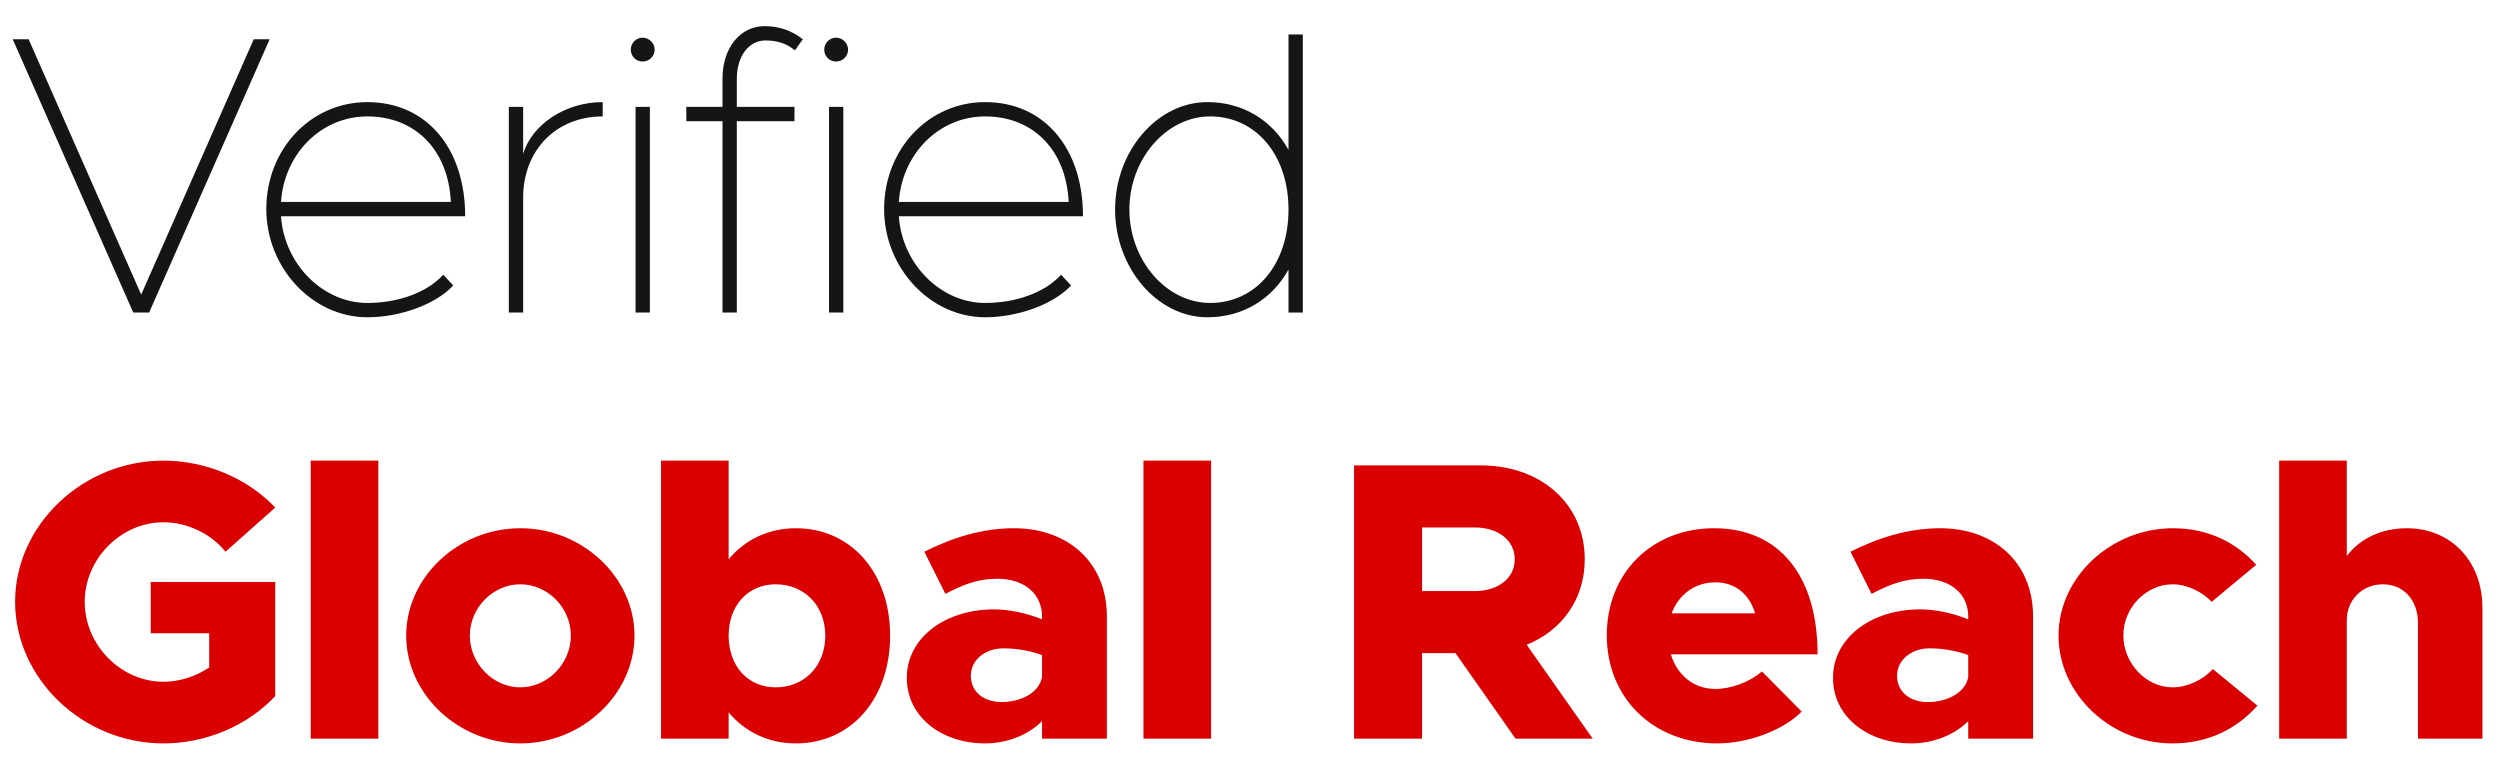
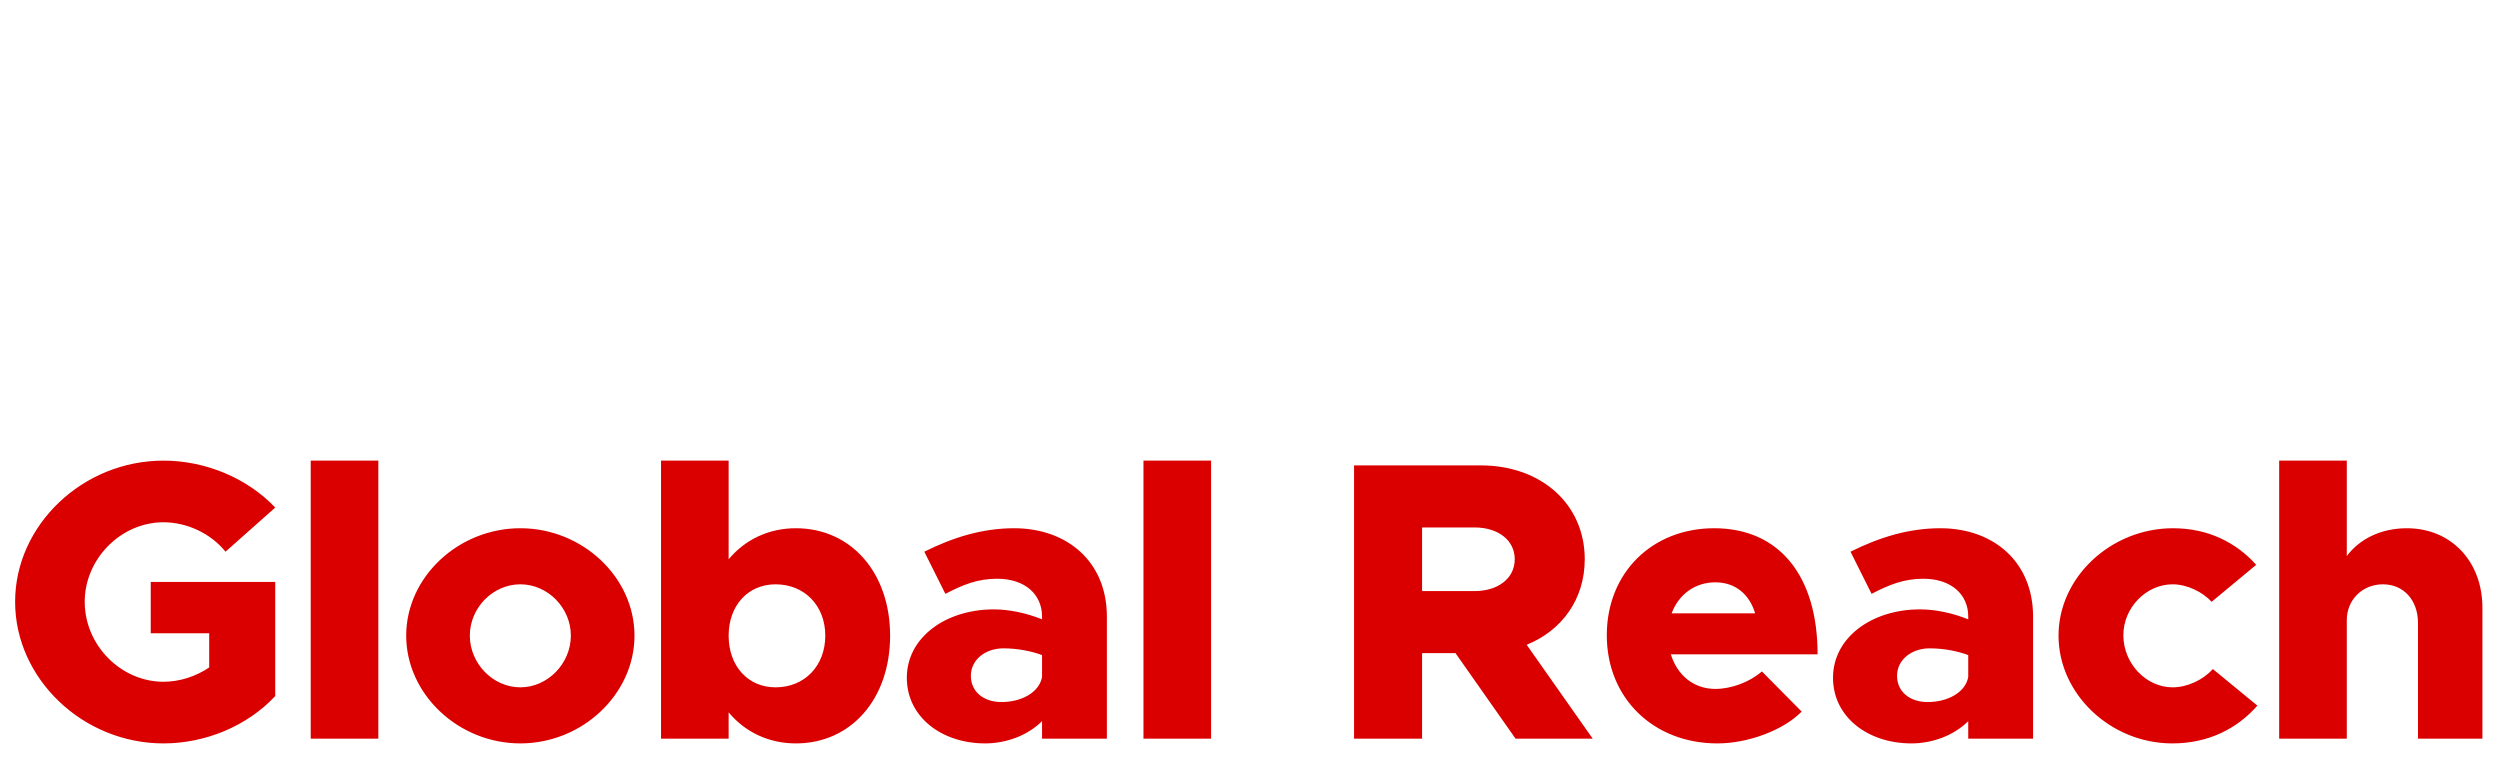
<svg xmlns="http://www.w3.org/2000/svg" width="88" height="27" viewBox="0 0 88 27" fill="none">
-   <path d="M8.932 1.382H9.492L5.25 11H4.69L0.448 1.382H1.008L4.97 10.37L8.932 1.382ZM12.93 10.664C13.966 10.664 15.002 10.328 15.604 9.67L15.954 10.048C15.352 10.706 14.092 11.168 12.93 11.168C10.998 11.168 9.374 9.432 9.374 7.36C9.374 5.246 10.942 3.594 12.93 3.594C15.002 3.594 16.374 5.204 16.374 7.612H9.892C10.004 9.292 11.362 10.664 12.93 10.664ZM12.93 4.098C11.306 4.098 10.004 5.414 9.892 7.108H15.87C15.786 5.302 14.638 4.098 12.93 4.098ZM18.415 5.414C18.723 4.392 19.885 3.594 21.215 3.594V4.098C19.577 4.098 18.415 5.288 18.415 6.954V11H17.911V3.762H18.415V5.414ZM22.624 2.166C22.386 2.166 22.204 1.984 22.204 1.746C22.204 1.522 22.386 1.326 22.624 1.326C22.848 1.326 23.044 1.522 23.044 1.746C23.044 1.984 22.848 2.166 22.624 2.166ZM22.372 11V3.762H22.876V11H22.372ZM26.944 1.424C26.356 1.424 25.936 1.984 25.936 2.768V3.762H27.966V4.266H25.936V11H25.432V4.266H24.158V3.762H25.432V2.768C25.432 1.69 26.048 0.92 26.916 0.92C27.42 0.92 27.868 1.074 28.26 1.382L27.98 1.774C27.7 1.536 27.364 1.424 26.944 1.424ZM29.433 2.166C29.195 2.166 29.013 1.984 29.013 1.746C29.013 1.522 29.195 1.326 29.433 1.326C29.657 1.326 29.853 1.522 29.853 1.746C29.853 1.984 29.657 2.166 29.433 2.166ZM29.181 11V3.762H29.685V11H29.181ZM34.677 10.664C35.713 10.664 36.749 10.328 37.351 9.67L37.701 10.048C37.099 10.706 35.839 11.168 34.677 11.168C32.745 11.168 31.121 9.432 31.121 7.36C31.121 5.246 32.689 3.594 34.677 3.594C36.749 3.594 38.121 5.204 38.121 7.612H31.639C31.751 9.292 33.109 10.664 34.677 10.664ZM34.677 4.098C33.053 4.098 31.751 5.414 31.639 7.108H37.617C37.533 5.302 36.385 4.098 34.677 4.098ZM45.355 1.214H45.859V11H45.355V9.488C44.781 10.524 43.759 11.168 42.499 11.168C40.735 11.168 39.251 9.432 39.251 7.374C39.251 5.316 40.735 3.594 42.499 3.594C43.759 3.594 44.781 4.238 45.355 5.274V1.214ZM42.597 10.664C44.207 10.664 45.355 9.306 45.355 7.374C45.355 5.456 44.207 4.098 42.597 4.098C41.057 4.098 39.755 5.596 39.755 7.374C39.755 9.166 41.057 10.664 42.597 10.664Z" fill="#151515" />
-   <path d="M5.306 22.29V20.484H9.688V24.502C8.708 25.552 7.238 26.168 5.754 26.168C2.912 26.168 0.532 23.886 0.532 21.184C0.532 18.482 2.912 16.214 5.754 16.214C7.238 16.214 8.708 16.83 9.688 17.866L7.938 19.42C7.42 18.776 6.58 18.384 5.754 18.384C4.256 18.384 2.982 19.672 2.982 21.184C2.982 22.71 4.256 23.998 5.754 23.998C6.314 23.998 6.888 23.816 7.364 23.494V22.29H5.306ZM10.937 26V16.214H13.317V26H10.937ZM18.316 26.168C16.132 26.168 14.298 24.432 14.298 22.374C14.298 20.316 16.132 18.594 18.316 18.594C20.5 18.594 22.334 20.316 22.334 22.374C22.334 24.432 20.5 26.168 18.316 26.168ZM18.316 24.194C19.282 24.194 20.094 23.354 20.094 22.374C20.094 21.394 19.282 20.568 18.316 20.568C17.35 20.568 16.538 21.394 16.538 22.374C16.538 23.354 17.35 24.194 18.316 24.194ZM28.015 18.594C29.96 18.594 31.332 20.162 31.332 22.374C31.332 24.6 29.96 26.168 28.015 26.168C27.049 26.168 26.223 25.762 25.648 25.076V26H23.268V16.214H25.648V19.686C26.223 19 27.049 18.594 28.015 18.594ZM27.3 24.194C28.323 24.194 29.05 23.438 29.05 22.374C29.05 21.324 28.323 20.568 27.3 20.568C26.32 20.568 25.648 21.324 25.648 22.374C25.648 23.438 26.32 24.194 27.3 24.194ZM35.7 18.594C37.562 18.594 38.962 19.77 38.962 21.702V26H36.68V25.384C36.176 25.888 35.42 26.168 34.678 26.168C33.138 26.168 31.92 25.23 31.92 23.858C31.92 22.444 33.278 21.45 34.986 21.45C35.518 21.45 36.12 21.576 36.68 21.8V21.702C36.68 20.932 36.092 20.372 35.098 20.372C34.412 20.372 33.894 20.582 33.278 20.904L32.536 19.42C33.544 18.916 34.58 18.594 35.7 18.594ZM35.252 24.712C35.952 24.712 36.582 24.376 36.68 23.83V23.06C36.316 22.92 35.812 22.822 35.322 22.822C34.678 22.822 34.174 23.228 34.174 23.788C34.174 24.348 34.622 24.712 35.252 24.712ZM40.25 26V16.214H42.63V26H40.25ZM56.063 26H53.347L51.233 22.99H50.057V26H47.663V16.382H52.129C54.243 16.382 55.783 17.74 55.783 19.686C55.783 21.086 54.985 22.192 53.739 22.696L56.063 26ZM50.057 18.566V20.806H51.905C52.731 20.806 53.319 20.358 53.319 19.686C53.319 19.014 52.731 18.566 51.905 18.566H50.057ZM60.381 24.25C60.941 24.25 61.585 24.012 62.019 23.634L63.419 25.048C62.775 25.706 61.529 26.168 60.451 26.168C58.211 26.168 56.559 24.586 56.559 22.36C56.559 20.162 58.155 18.594 60.339 18.594C62.635 18.594 63.979 20.274 63.979 23.032H58.813C59.037 23.76 59.611 24.25 60.381 24.25ZM60.381 20.498C59.667 20.498 59.093 20.918 58.841 21.59H61.781C61.585 20.932 61.095 20.498 60.381 20.498ZM68.302 18.594C70.164 18.594 71.564 19.77 71.564 21.702V26H69.282V25.384C68.778 25.888 68.022 26.168 67.28 26.168C65.74 26.168 64.522 25.23 64.522 23.858C64.522 22.444 65.88 21.45 67.588 21.45C68.12 21.45 68.722 21.576 69.282 21.8V21.702C69.282 20.932 68.694 20.372 67.7 20.372C67.014 20.372 66.496 20.582 65.88 20.904L65.138 19.42C66.146 18.916 67.182 18.594 68.302 18.594ZM67.854 24.712C68.554 24.712 69.184 24.376 69.282 23.83V23.06C68.918 22.92 68.414 22.822 67.924 22.822C67.28 22.822 66.776 23.228 66.776 23.788C66.776 24.348 67.224 24.712 67.854 24.712ZM76.464 26.168C74.294 26.168 72.46 24.432 72.46 22.374C72.46 20.316 74.308 18.594 76.492 18.594C77.724 18.594 78.718 19.098 79.418 19.882L77.85 21.184C77.528 20.834 76.982 20.568 76.478 20.568C75.54 20.568 74.742 21.394 74.742 22.36C74.742 23.354 75.54 24.194 76.478 24.194C76.996 24.194 77.556 23.928 77.892 23.55L79.46 24.838C78.746 25.65 77.738 26.168 76.464 26.168ZM84.721 18.594C86.275 18.594 87.381 19.756 87.381 21.394V26H85.113V21.926C85.113 21.128 84.609 20.568 83.881 20.568C83.153 20.568 82.607 21.114 82.607 21.828V26H80.227V16.214H82.607V19.574C83.055 18.972 83.811 18.594 84.721 18.594Z" fill="#DB0000" />
+   <path d="M5.306 22.29V20.484H9.688V24.502C8.708 25.552 7.238 26.168 5.754 26.168C2.912 26.168 0.532 23.886 0.532 21.184C0.532 18.482 2.912 16.214 5.754 16.214C7.238 16.214 8.708 16.83 9.688 17.866L7.938 19.42C7.42 18.776 6.58 18.384 5.754 18.384C4.256 18.384 2.982 19.672 2.982 21.184C2.982 22.71 4.256 23.998 5.754 23.998C6.314 23.998 6.888 23.816 7.364 23.494V22.29H5.306ZM10.937 26V16.214H13.317V26H10.937ZM18.316 26.168C16.132 26.168 14.298 24.432 14.298 22.374C14.298 20.316 16.132 18.594 18.316 18.594C20.5 18.594 22.334 20.316 22.334 22.374C22.334 24.432 20.5 26.168 18.316 26.168ZM18.316 24.194C19.282 24.194 20.094 23.354 20.094 22.374C20.094 21.394 19.282 20.568 18.316 20.568C17.35 20.568 16.538 21.394 16.538 22.374C16.538 23.354 17.35 24.194 18.316 24.194ZM28.015 18.594C29.96 18.594 31.332 20.162 31.332 22.374C31.332 24.6 29.96 26.168 28.015 26.168C27.049 26.168 26.223 25.762 25.648 25.076V26H23.268V16.214H25.648V19.686C26.223 19 27.049 18.594 28.015 18.594ZM27.3 24.194C28.323 24.194 29.05 23.438 29.05 22.374C29.05 21.324 28.323 20.568 27.3 20.568C26.32 20.568 25.648 21.324 25.648 22.374C25.648 23.438 26.32 24.194 27.3 24.194ZM35.7 18.594C37.562 18.594 38.962 19.77 38.962 21.702V26H36.68V25.384C36.176 25.888 35.42 26.168 34.678 26.168C33.138 26.168 31.92 25.23 31.92 23.858C31.92 22.444 33.278 21.45 34.986 21.45C35.518 21.45 36.12 21.576 36.68 21.8V21.702C36.68 20.932 36.092 20.372 35.098 20.372C34.412 20.372 33.894 20.582 33.278 20.904L32.536 19.42C33.544 18.916 34.58 18.594 35.7 18.594ZM35.252 24.712C35.952 24.712 36.582 24.376 36.68 23.83V23.06C36.316 22.92 35.812 22.822 35.322 22.822C34.678 22.822 34.174 23.228 34.174 23.788C34.174 24.348 34.622 24.712 35.252 24.712ZM40.25 26V16.214H42.63V26H40.25ZM56.063 26H53.347L51.233 22.99H50.057V26H47.663V16.382H52.129C54.243 16.382 55.783 17.74 55.783 19.686C55.783 21.086 54.985 22.192 53.739 22.696L56.063 26ZM50.057 18.566V20.806H51.905C52.731 20.806 53.319 20.358 53.319 19.686C53.319 19.014 52.731 18.566 51.905 18.566H50.057ZM60.381 24.25C60.941 24.25 61.585 24.012 62.019 23.634L63.419 25.048C62.775 25.706 61.529 26.168 60.451 26.168C58.211 26.168 56.559 24.586 56.559 22.36C56.559 20.162 58.155 18.594 60.339 18.594C62.635 18.594 63.979 20.274 63.979 23.032H58.813C59.037 23.76 59.611 24.25 60.381 24.25ZM60.381 20.498C59.667 20.498 59.093 20.918 58.841 21.59H61.781C61.585 20.932 61.095 20.498 60.381 20.498M68.302 18.594C70.164 18.594 71.564 19.77 71.564 21.702V26H69.282V25.384C68.778 25.888 68.022 26.168 67.28 26.168C65.74 26.168 64.522 25.23 64.522 23.858C64.522 22.444 65.88 21.45 67.588 21.45C68.12 21.45 68.722 21.576 69.282 21.8V21.702C69.282 20.932 68.694 20.372 67.7 20.372C67.014 20.372 66.496 20.582 65.88 20.904L65.138 19.42C66.146 18.916 67.182 18.594 68.302 18.594ZM67.854 24.712C68.554 24.712 69.184 24.376 69.282 23.83V23.06C68.918 22.92 68.414 22.822 67.924 22.822C67.28 22.822 66.776 23.228 66.776 23.788C66.776 24.348 67.224 24.712 67.854 24.712ZM76.464 26.168C74.294 26.168 72.46 24.432 72.46 22.374C72.46 20.316 74.308 18.594 76.492 18.594C77.724 18.594 78.718 19.098 79.418 19.882L77.85 21.184C77.528 20.834 76.982 20.568 76.478 20.568C75.54 20.568 74.742 21.394 74.742 22.36C74.742 23.354 75.54 24.194 76.478 24.194C76.996 24.194 77.556 23.928 77.892 23.55L79.46 24.838C78.746 25.65 77.738 26.168 76.464 26.168ZM84.721 18.594C86.275 18.594 87.381 19.756 87.381 21.394V26H85.113V21.926C85.113 21.128 84.609 20.568 83.881 20.568C83.153 20.568 82.607 21.114 82.607 21.828V26H80.227V16.214H82.607V19.574C83.055 18.972 83.811 18.594 84.721 18.594Z" fill="#DB0000" />
</svg>